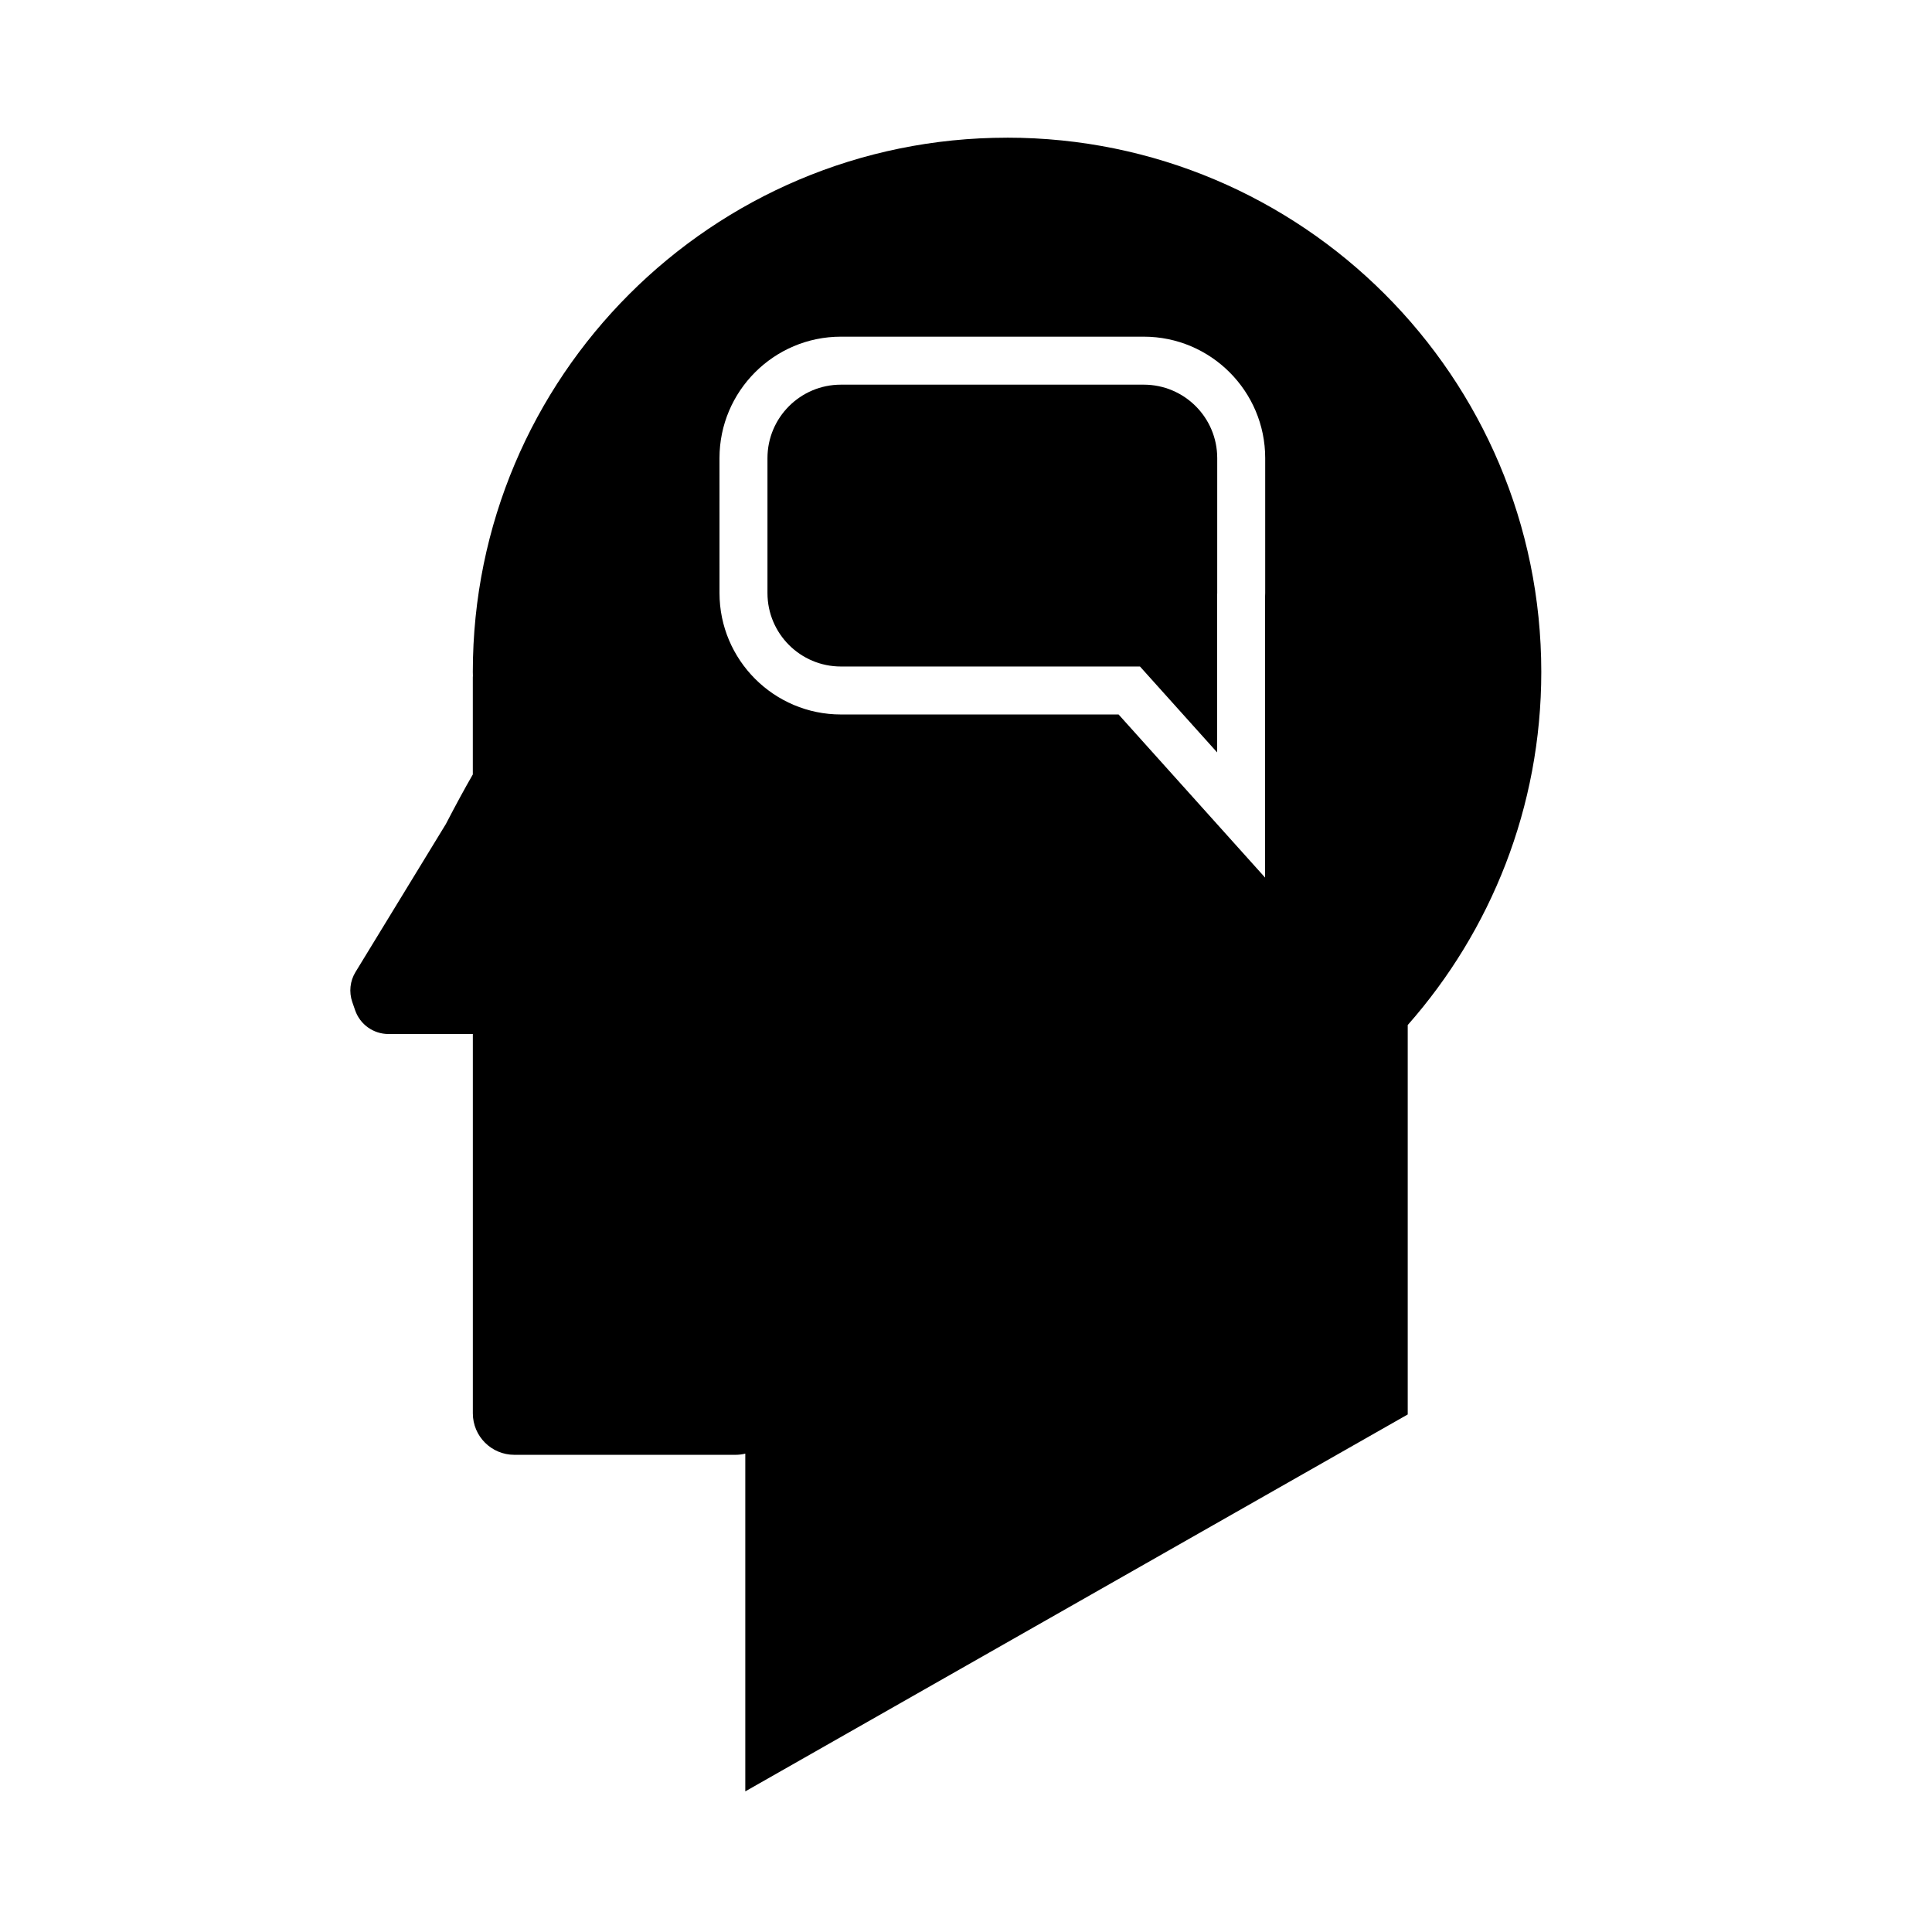
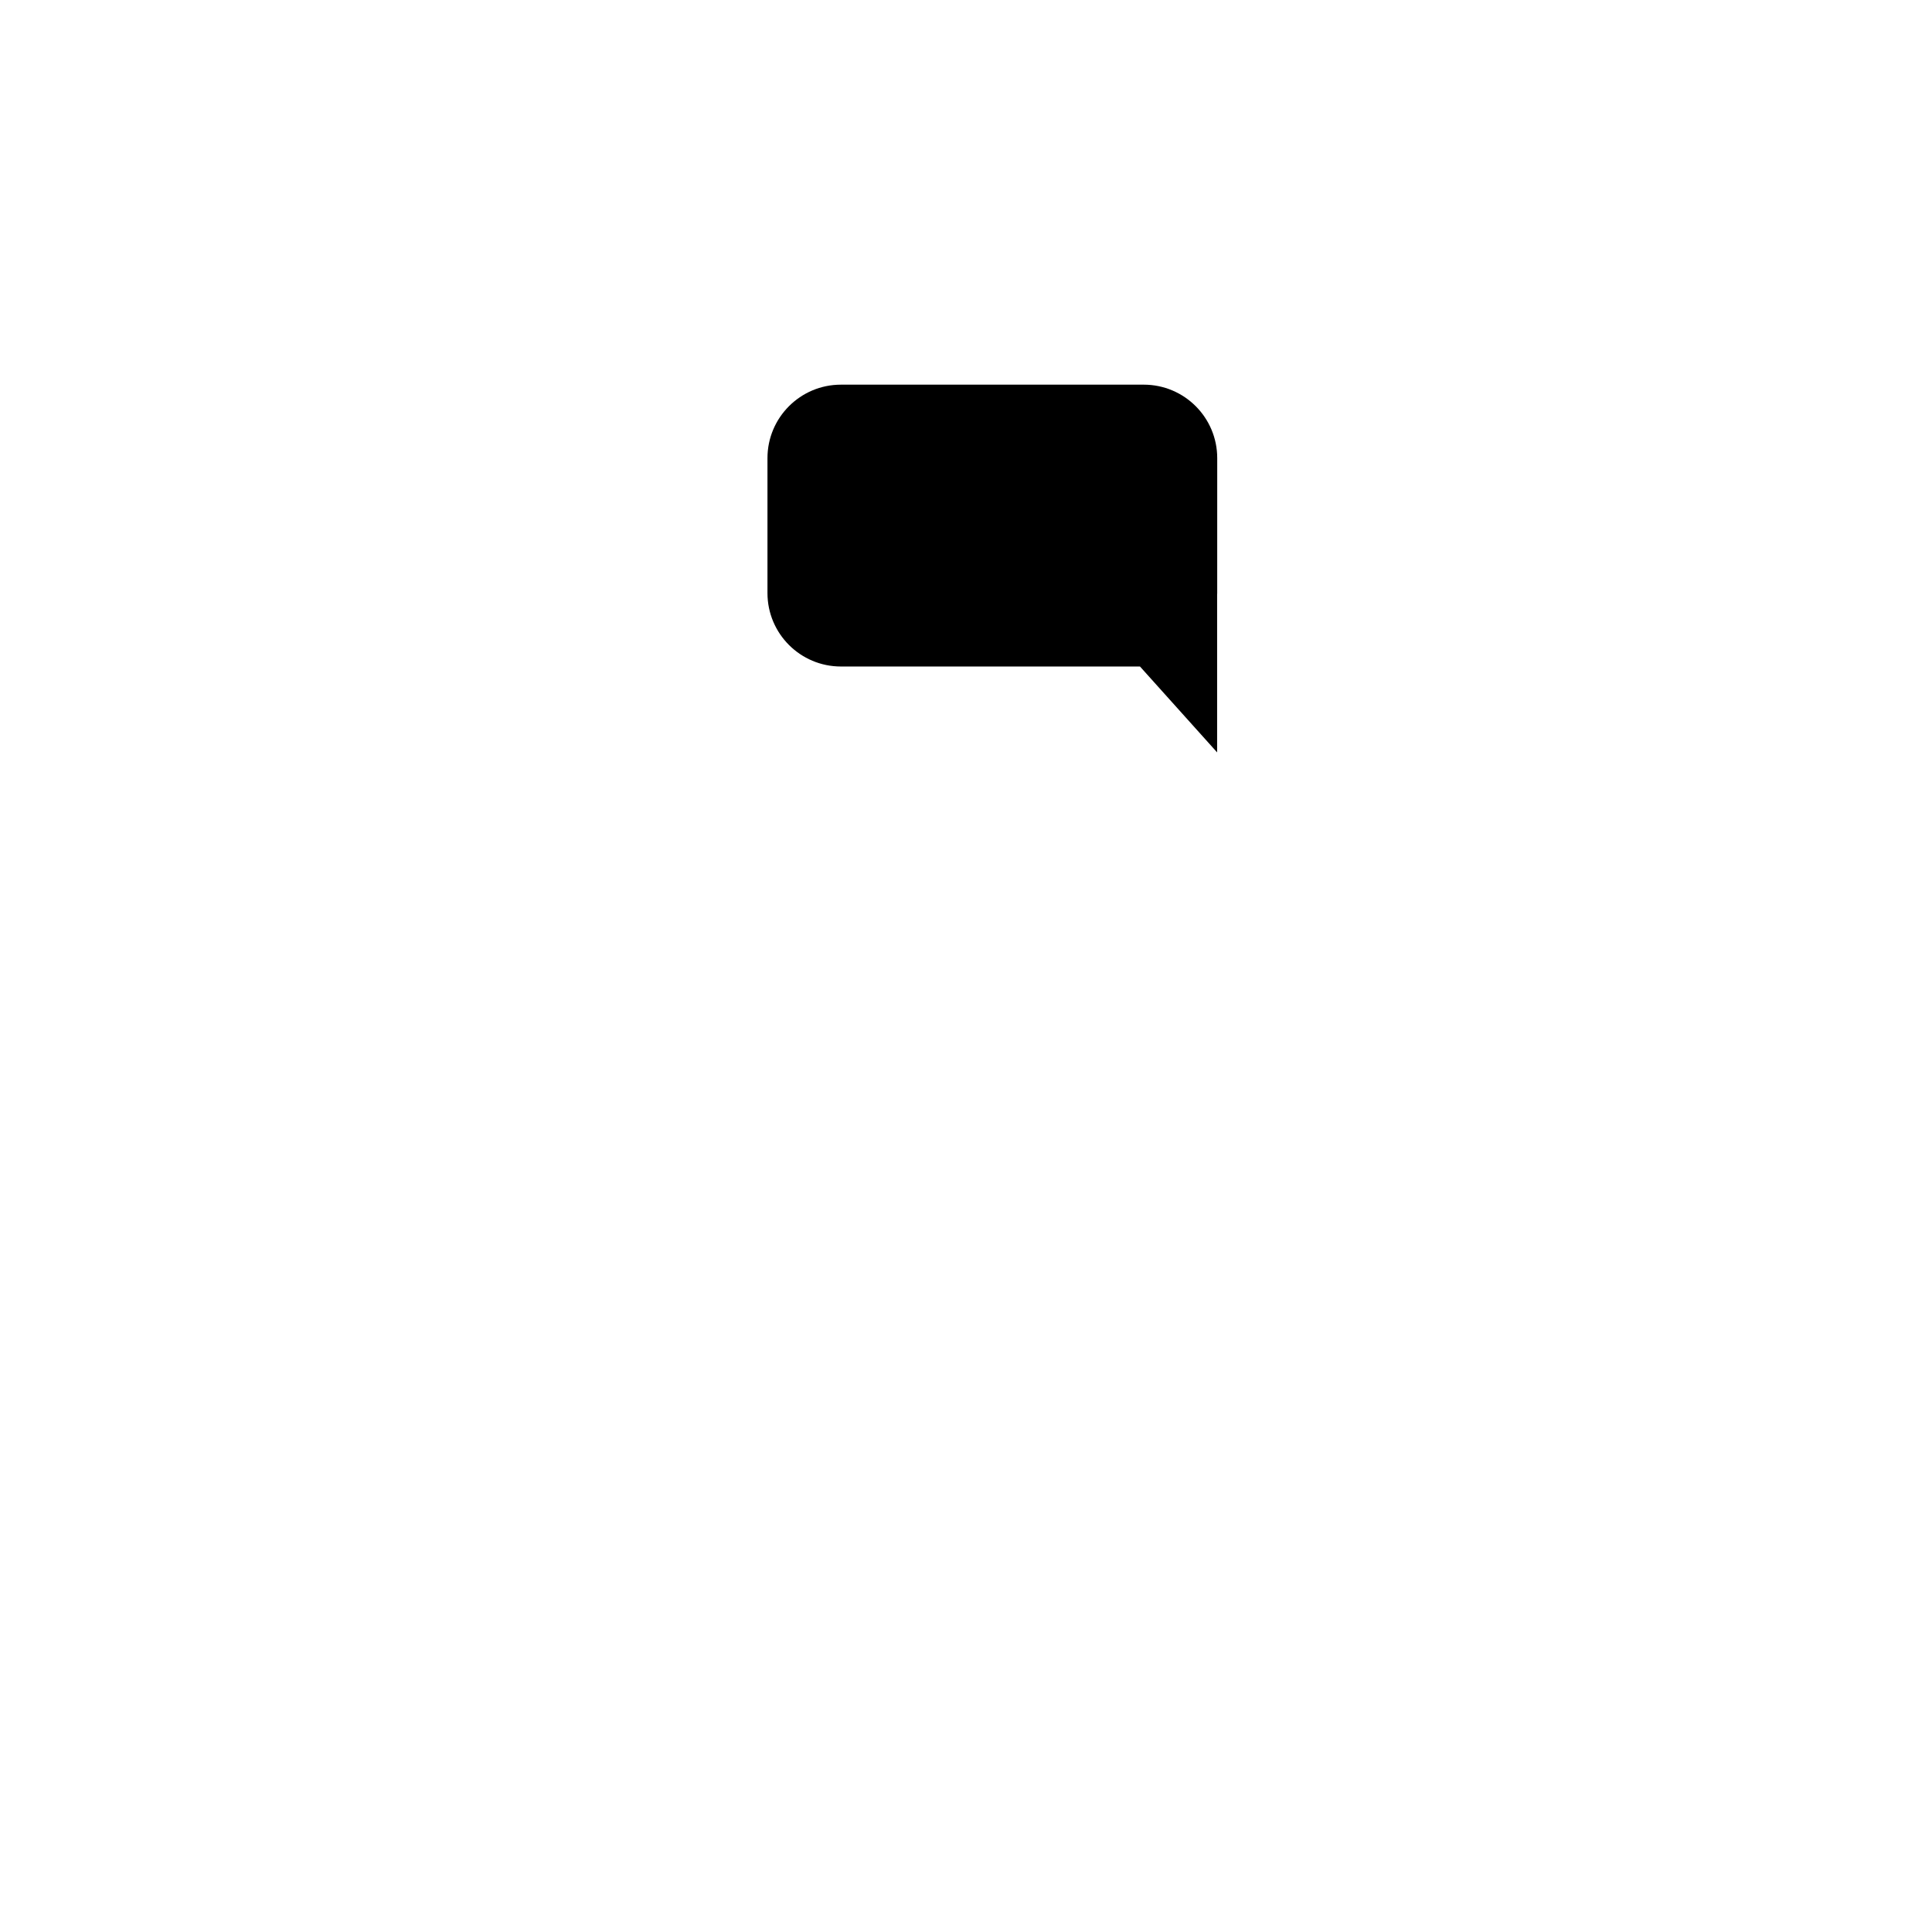
<svg xmlns="http://www.w3.org/2000/svg" fill="#000000" width="800px" height="800px" version="1.1" viewBox="144 144 512 512">
  <g>
    <path d="m447.11 245.94h-80.254c-10.754 0-19.469 8.715-19.469 19.469v35.754c0 10.754 8.715 19.469 19.469 19.469h79.25l20.445 22.762v-41.727l0.023-0.5 0.004-35.754c0-10.754-8.715-19.473-19.469-19.473z" />
-     <path d="m410.87 180.49c-78.188 0-141.57 63.383-141.57 141.57l0.023 1.027-0.023 0.43v25.723c-2.059 3.566-4.414 7.887-7.144 13.145l-23.945 39.215c-1.457 2.379-1.77 5.289-0.859 7.93l0.758 2.191c1.301 3.773 4.852 6.305 8.844 6.305h22.352v100.52c0 6.074 4.922 10.996 10.996 10.996h58.633c0.871 0 1.734-0.109 2.574-0.312v89.504l175.55-99.887v-103.2c22.012-24.953 35.395-57.699 35.395-93.594-0.008-78.188-63.391-141.57-141.58-141.57zm68.418 120.67-0.027 0.867v74.543l-22.168-24.684-16.656-18.543h-73.582c-17.746 0-32.18-14.438-32.18-32.184l-0.004-35.754c0-17.746 14.438-32.184 32.18-32.184h80.254c17.746 0 32.184 14.438 32.184 32.184z" />
  </g>
</svg>